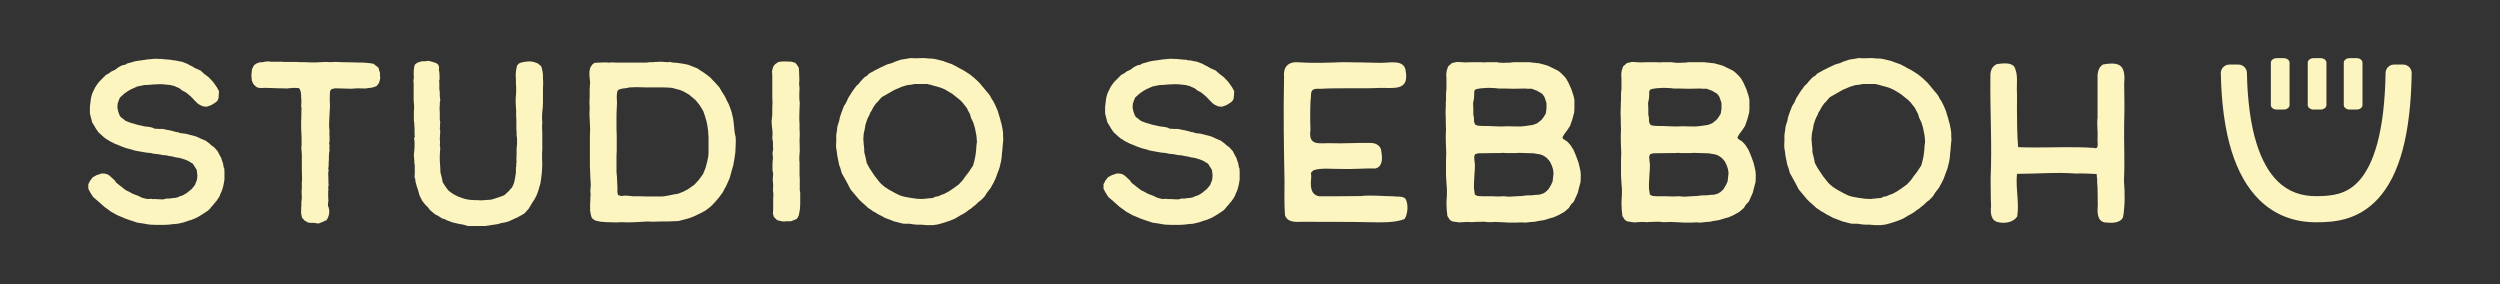
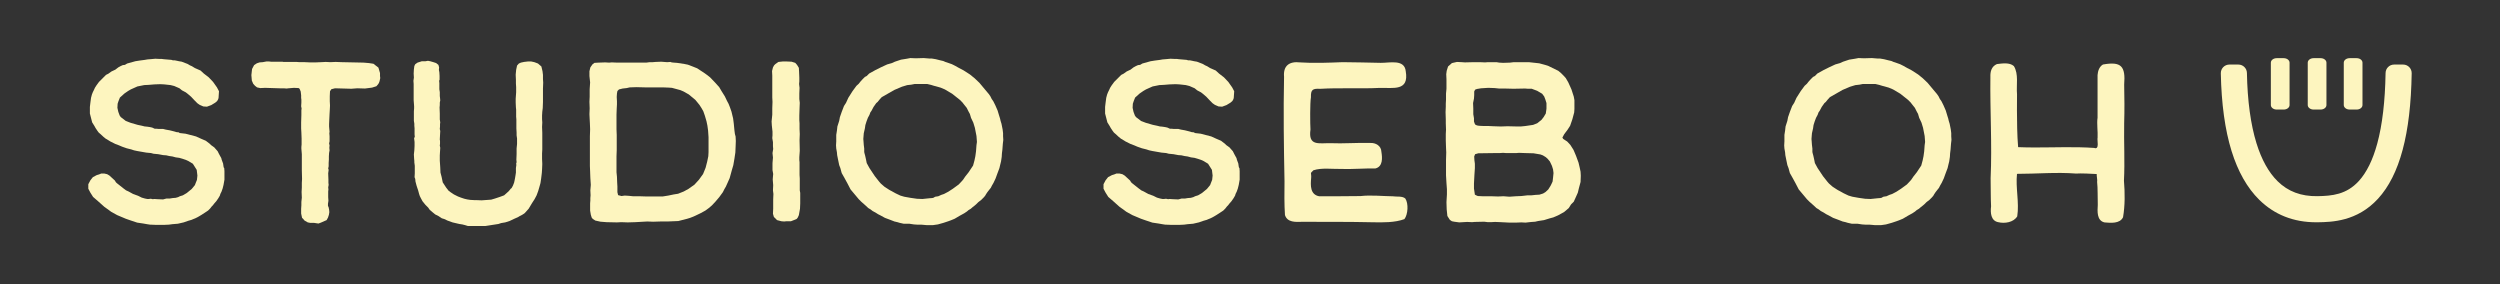
<svg xmlns="http://www.w3.org/2000/svg" id="Studio_Sebboh" data-name="Studio Sebboh" viewBox="0 0 4400 500">
  <rect x="0" y="0" width="4400" height="500" fill="#333333" stroke="none" />
  <defs>
    <style>
      .cls-1 {
        fill: #fdf5bf;
      }
    </style>
  </defs>
  <g id="Horizontal">
    <path class="cls-1" d="m264.23,395.4l-5.2-.8-6.8-1.2-10.8-1.6-12-4-8-2.8-15.2-6.4-10.8-6-4.8-3.6-6.8-4.8-11.2-10-8.8-7.6-4.8-7.6-3.6-6.8v-8l3.6-6.8,4.4-5.6,6.8-3.6,4-1.2,4-1.6h5.2l5.2,1.2,4,2.4,9.6,8.8,1.6,2.8,1.6,1.6,11.6,9.2,4.8,3.6,4.4,2,8,4.4,8.8,3.2,6.4,3.2,5.6,1.6,4,.8h3.2l3.2-.4,3.6.8,2.4-.4,6,.4,9.6.4,6-1.6h6l4.8-.8,5.2-.4,4.4-1.2,3.2-1.6,5.2-1.6,6.8-4,8.8-7.2,5.6-6.8,1.2-3.2,2.4-6,.8-7.6-1.2-10-6.8-10.8-8-4.8-4.4-2-6-2-5.6-1.6-6-.8-6-1.6-5.6-.8-5.2-1.2-5.6-.4-8.4-1.6-8.4-.8-4.4-1.2-8.4-.8-16-2.8-5.6-1.2-4.8-1.6-8-2-8-2.8-5.6-2.4-6.4-2.4-8.8-4.4-6.4-4-1.6-.8-4.4-3.6-5.2-4.8-2.8-2.4-2.4-3.2-3.2-4.8-2-3.6-4-6.4-4-15.6v-11.6l.8-6.8,1.2-9.2,1.6-6,1.6-4,2-4,1.6-3.6,2.8-4.4,4.4-6,12.4-12.4,4-2,5.6-4,6.8-3.2,5.2-4,4.4-2.4,3.6-1.6,3.6-.4,4-2.4,14.4-4,7.6-1.2,9.2-1.2,4.4-.8,5.2-.4,8.8-.8,8,.4h3.6l2.8.4,14,1.2,2.4.8h3.2l4,.8,3.6.8,4.8.8,10.4,4,4,2.4,3.6,1.6,5.2,3.2,10,4.4,5.6,5.2,8.8,6.8,7.6,8,6.8,9.6,3.6,6.8-.8,12-.8,2.4-1.6,2.8-3.2,2.8-7.2,4.4-7.6,2.8-6.4-.4-6.4-2.8-4-2.8-4.4-4.4-6.8-7.2-5.6-4.8-3.6-2.8-6.8-3.6-4.4-3.6-9.2-4-6.4-1.6-10.8-1.2-7.2-.4-10.8.4-9.6.8-8,.4-12,2.4-11.6,5.2-4.8,2.8-6.4,4.4-8,7.2-2.4,6-1.6,4.8-.4,7.2,1.6,7.2,2.4,6.4,2,2.8,3.2,2.4,5.6,4.4,8.4,3.2,12.4,3.6,7.6,1.6,4.8,1.2,4.4.4,5.2.8,3.6.8,4.4,2h2.8l4,.4h8l4.8,1.2,6.8,1.2,8,2,4,1.2,4,.4,1.6,1.2,10.4,1.2,18.4,4.8,8.8,4,8.4,3.6,6.8,5.2,2.4,2.4,5.6,4,6,6.8,2.4,4.8,2.4,4.4,1.6,2.8.8,3.2,2.4,6.4.8,5.6.4,1.6.8.8.4,5.6v14.8l-1.6,9.2-1.6,6.4-2,5.6-2,4-.8,2.8-2.8,4.8-3.6,5.2-3.2,3.6-2.8,3.6-2,2-2.8,3.6-3.6,3.6-4.8,3.2-6.8,4.4-4,2.4-2.8,1.6-4,2-4,1.6-2.8,1.2-5.6,1.6-8,2.8-10.4,2.4-9.6.8-6,.8-8,.4h-15.6l-9.6-.4Z" />
    <path class="cls-1" d="m552.43,392.2h-6.8l-4-.8-5.6-3.2-2-2.4-2.4-2.4-1.6-7.6v-8.4l.4-6v-6l.8-7.6-.4-10,.4-7.6v-8.4l.4-6.8-.4-15.6v-28l-.8-9.6v-3.2l.4-4.4v-10.4l-.4-10.8-.4-6.8v-10.8l.4-12.8v-8.4l.4-3.2-.8-4,.4-6.4v-5.2l-.4-3.2v-4.4l-.8-6.8-2-4.8-1.6-1.2-8.4-.4-9.6.8-3.2.4-5.2-.4h-7.2l-25.6-.8-8.4.4-5.6-1.2-3.6-2.8-3.2-3.6-2.4-5.6-.8-9.6,1.2-10.8,3.6-6.8,4.8-3.2,4.8-1.6,5.6-.4,6.4-1.2h4.8l3.2.4h20l2,.4h23.2l5.2.4h9.2l8.8.4h10.8l9.6-.4,7.6-.4,8,.4,9.6-.4,10.4.4,38.4.8,9.6.8,8,1.2,8.8,6.8,2.8,9.6v5.2l.4,3.6-1.2,5.6-1.2,3.2-1.6,2.4-2.8,3.2-7.6,2.4-12.4,1.6-13.6-.4-10.4.8-28.8-.8-6.4,1.6-2.4,3.6-.4,8.4v9.2l.4,7.6-.4,8-.4,6.8-.4,8.4-.4,9.6v4l.4,4.8.4,4.4-.4,2.8.4,5.2v8.8l-.8,4,.8,3.2-.4,4.4.4,4.4-.8,4.4-.4,6v5.6l-.4,6.4v5.6l-.8,4,.8,2.4-.8,6,.4,10.8v6l.4,3.6-.8,4.4.4,3.6-.4,3.6v10l.4,6.4-.8,5.2v3.6l1.2,2.8.8,4,.4,4.4-.8,4.8-1.6,4.8-2.4,4.4-2.8,1.2-7.2,3.2-4.4,1.6-8-1.2Z" />
    <path class="cls-1" d="m818.42,396.2l-4.8-1.2-5.2-.8-12-2.8-8.8-3.2-6-2.8-4-1.2-6-4-5.6-2.8-4.4-3.6-5.2-4.4-2.8-4-4.8-4.8-5.2-6.4-2.8-5.2-2-4-1.2-3.6-1.6-6-2.8-8.4-2-7.6-.4-4.4-1.2-3.2.4-6.4v-13.6l-.8-6v-2.4l-.4-4.4-.4-7.2.8-7.2.4-7.6v-7.2l-.8-6.4,1.2-2.8-.4-4v-10.8l-.4-4.4v-3.6l-.8-5.2v-16.8l.4-5.2v-3.6l-.4-5.6-.4-5.2v-28.4l-.4-5.6.8-5.6-.4-7.2.4-7.2.8-6,1.6-3.2,4-2.8,7.6-2.4h6.4l4.4-.8,4,.8,5.6,1.6,4.8,1.6,4,3.2,1.2,4.4-.4,4.4.8,4,.4,6.8v6.4l-.8,2,.4,4v10.8l.8,5.2v6.8l.4,3.2.4,4.4-.8,4v4.4l-.4,4,.4,10.8v10.4l.4,2.4.4,3.2-.4,2.4v4.4l-.4,4.4.8,3.6-.4,7.2-.4,7.6.4,2.8v4.8l-.4,3.2.8,4-.4,6.4-.4,6.8v9.2l.8,12,.4,9.2,2,7.6,2,9.6,6,9.2,4.4,5.6,3.2,2.4,6,4,7.2,3.6,5.2,2,6,2,5.2,1.2,5.2.8,6.8.4h3.2l10,.4,16.8-1.2,6.8-2,8.4-2.8,7.6-2.8,3.6-3.2,4.8-4.4,3.2-4,1.6-1.2,2.4-4.4,2-5.2.8-3.6.8-4,.8-4.8.8-5.2v-8l.8-5.6-.4-2,.8-2.8-.4-4.4.4-10v-9.6l.8-8v-9.6l-.8-5.6v-4.8l-.4-7.6v-15.6l-.4-4.8v-12.4l-.4-4-.4-8.4v-6.8l.8-11.2v-9.2l-.4-6.4v-6.4l-.4-9.2.8-8.4,1.6-7.6,3.2-3.6,3.6-1.6,5.6-1.2,6.8-.8h5.6l5.6,1.2,6.4,2.4,6,5.2,2,8.4.8,6.4v7.2l.4,6.4-.4,10.4v23.6l-.4,10.8-.8,6.4-.4,6.8v6.4l.4,5.6-.4,8,.4,10.4v29.2l-.4,7.2v9.6l.4,8.8-.4,9.6-.4,6-1.2,10-1.2,8-1.2,4.4-2.8,9.6-2.8,7.6-3.6,6.8-4.4,6.8-6,10-6.8,7.6-1.6,1.2-3.2,2-4,2-3.2,2-6.4,2.8-8.4,4-7.6,2.4-7.2,1.2-4.8,1.6-23.2,3.6h-30.4l-5.2-1.6Z" />
    <path class="cls-1" d="m1067.42,391l-10.4-.8-9.2-2-4.4-2.8-2-2.4-1.6-5.2-1.2-7.2v-12.8l.4-4.8v-4.4l.4-4.8-.4-8.8.8-9.6-.8-12.4-.4-11.2-.4-9.6v-52.4l.4-12.4-.4-10.4-.4-7.6-.4-8.4.4-10.4-.4-11.6.4-8.8v-13.2l.8-12-1.2-11.2v-8.4l1.6-6.8,3.6-5.2,3.6-2.8,7.2-.4,11.6-.4,7.2.4,4.4-.4,10,.4h50.8l6-.8h5.6l4.4-.4,10.4-.4,10.4.8,5.6-.4,2.4.8,3.6.4,5.6.4,13.2,2,6,1.2,8.4,3.2,8,3.2,4.8,3.2,6.8,4.4,5.6,4,5.6,4.4,8.8,9.2,7.2,8,4,6.8,6,9.6,3.6,7.6,2.8,5.2,2.4,6,2.8,8,2,8.4.8,3.2,1.2,9.2,1.2,12.4.8,6,1.2,4.4.4,8-.4,10.4-.4,9.6-1.6,10.8-2,11.6-2.8,9.6-3.6,13.2-3.2,7.2-3.6,8-2.4,4-2.8,5.6-6.4,8.8-6.8,8-6,6.4-5.6,4.8-6,4.4-8.8,4.8-9.2,4.4-3.6,1.6-5.2,2-5.2,1.6-15.6,4-19.2.8h-12.4l-12.8.4-10.4-.4-21.2,1.2-13.2.4-11.2-.4-7.6.4-18.4-.4Zm98.8-45.2l10-1.6,9.6-2,7.6-1.2,10-4,8-4.4,10.8-7.6,8-8.8,7.2-10,4.4-10.8,2.8-10.8,2-9.6.4-7.2v-26.4l-.8-11.6-1.2-8.8-1.6-7.6-2.8-9.6-2.8-8-3.2-5.6-3.6-5.6-7.2-8.8-11.6-9.6-9.2-5.2-5.6-2.4-14.8-4-5.6-.4-10-.4h-31.2l-15.6-.4-12,.4-5.2,1.2-7.2.8-6.4,1.6-2.8,2.8-.8,4.4-.4,6,.4,7.6v5.6l-.4,7.2-.4,10.8v25.6l.4,10v26.8l-.4,11.2v27.6l.8,8,.4,10.4.4,6.8v10l1.2,5.2,6,1.6,5.6-.8,6.8.4,8,.8h11.2l12.8.4h28Z" />
    <path class="cls-1" d="m1375.21,389.4l-7.6-2-5.6-5.6-1.6-5.6.4-9.2v-16l.4-9.6-.8-6.4.4-9.2-.8-10,.4-5.2.4-4.4-1.2-6.8v-12.4l.8-9.6-.8-8,1.2-7.2-.4-4.8v-7.2l-1.2-7.2.4-4.8v-6.4l-1.2-11.2-.4-6.8,1.2-12v-11.6l.4-10.8-.4-8v-38.4l-.4-8,1.6-6.4,2-3.6,2.4-2.4,5.2-3.6,7.6-.8h7.2l8.4.4,6.4,2,3.2,3.6,3.2,5.2.4,7.2.4,10v6.8l-.4,4.4.8,6.8-.4,10v9.6l.8,6.8-.4,10-.4,12.4v8l.4,5.6v10l.4,8.8-.4,10.8.4,18.8-.8,11.2v5.2l.4,3.6v22.4l.4,6.4v20.8l.8,4.4v18.8l-.4,9.2-2,11.2-2,4.4-2,2.4-2.8,1.2-7.2,2.8h-8.4l-3.2.4-5.2-.4Z" />
    <path class="cls-1" d="m1621.41,395.4h-6.8l-6-.4-8-1.2h-10l-7.2-1.6-4-1.2-5.2-1.2-7.2-2.8-9.6-3.6-8-4.4-4-2-4.4-2.8-5.2-2.8-3.6-2.8-4-2.4-5.6-5.2-6.8-6-4.4-4.4-14.4-17.2-5.6-10.8-4.8-8.8-5.2-9.2-2.4-8.8-2-5.2-2-9.6-1.6-8-.4-4.8-1.2-6.8-.4-5.6.4-6.8v-11.6l1.2-7.6.8-7.2,3.2-10,1.2-6.4,3.2-9.2,4-10.4,3.6-5.6,4-8.8,7.6-12,6.8-9.2,4-3.6,2.8-3.6,4-4.4,4-4,3.2-1.6,4.4-4.4,10.8-6,9.6-4.8,11.2-5.2,8.4-2.4,5.2-2.4,10.8-3.6,10-1.6,6.4-1.2,9.6.4,14-.4,9.6.8h4.4l7.2,1.2,8,2,5.2,1.2,3.6,1.6,6,2,5.6,2,5.6,2.8,6.4,3.6,8.4,4.4,11.2,7.2,8.4,6.8,8.4,8,10,12,6.4,7.6,2.8,4,2.4,4.8,2.8,4,3.6,7.2,4,9.2,2.4,8,2,6.4.8,3.6,1.6,5.2,2,10,.8,6.4v5.6l.4,6.4-.8,6.8-.8,10.4-.8,6.4-.4,6.4-1.2,8-1.2,4.8-1.6,6.8-3.6,9.6-3.2,8.8-3.6,7.6-2.8,4.8-2,4-3.2,4-2.8,3.6-2.4,3.6-1.6,2.8-2.4,2.8-4.4,4.4-5.2,4-3.6,3.6-2.8,2.4-3.6,2.8-3.2,2.8-4,2.4-2.8,2.4-4.8,3.2-8,4.4-8.8,5.2-6.8,2.8-4.4,1.6-8.4,2.8-10,2.8-8.4,1.2h-11.6l-9.2-.8Zm13.6-46.4l5.2-.4,2.4-.4,2-1.2,1.6-.8,5.2-.8,5.2-2.4,4.8-1.6,7.6-4,8-5.2,10.4-7.6,6-6.4,2-2.4,3.2-4.8,6-7.6,8-12,2.4-8.8,1.6-7.6,1.2-8.8.8-10.8.8-5.6-.8-10.4-2.8-14.4-2.8-9.2-4-8.4-2-6.8-2.4-4.4-3.2-6.4-4.8-6-2.8-3.6-4.4-4.4-13.6-10.8-12.8-7.6-7.6-3.2-8.4-2.4-3.2-.8-5.2-1.6-6.8-1.6h-22l-6,1.2-7.2.8-9.2,2.8-13.2,5.6-22.4,12.8-4,4.4-3.2,4-2.4,2-4.8,6.8-3.6,6.8-2,2.8-1.6,4.4-2.8,5.2-2.4,6.4-2,6.4-.8,5.6-2,8.8-.8,10,.4,4.8.4,5.6.8,6.4v6l.4,2,1.2,4.4,1.6,7.2,1.2,6,4.8,8.8,9.6,14.4,7.6,9.6,2.8,3.2,6.4,5.6,8,5.2,2.8,1.6,1.6.8,7.2,4,8.4,4,6.8,2,11.2,2,11.2,1.6,9.6.4,11.6-1.2Z" />
    <path class="cls-1" d="m2051,395.4l-5.2-.8-6.8-1.2-10.8-1.6-12-4-8-2.8-15.2-6.4-10.8-6-4.8-3.6-6.8-4.8-11.2-10-8.8-7.6-4.8-7.6-3.6-6.8v-8l3.6-6.8,4.4-5.6,6.8-3.6,4-1.2,4-1.6h5.2l5.2,1.2,4,2.4,9.6,8.8,1.6,2.8,1.6,1.6,11.6,9.2,4.8,3.6,4.4,2,8,4.4,8.8,3.2,6.4,3.2,5.6,1.6,4,.8h3.2l3.2-.4,3.6.8,2.4-.4,6,.4,9.6.4,6-1.6h6l4.8-.8,5.2-.4,4.4-1.2,3.2-1.6,5.2-1.6,6.8-4,8.8-7.2,5.6-6.8,1.2-3.2,2.4-6,.8-7.6-1.2-10-6.8-10.8-8-4.8-4.4-2-6-2-5.6-1.6-6-.8-6-1.6-5.6-.8-5.2-1.2-5.6-.4-8.4-1.6-8.4-.8-4.4-1.2-8.4-.8-16-2.8-5.6-1.2-4.8-1.6-8-2-8-2.8-5.6-2.4-6.4-2.4-8.8-4.4-6.4-4-1.6-.8-4.4-3.6-5.2-4.8-2.8-2.4-2.4-3.2-3.2-4.8-2-3.6-4-6.4-4-15.6v-11.6l.8-6.8,1.2-9.2,1.6-6,1.6-4,2-4,1.6-3.6,2.8-4.4,4.4-6,12.4-12.4,4-2,5.6-4,6.8-3.2,5.2-4,4.4-2.4,3.6-1.6,3.6-.4,4-2.4,14.4-4,7.6-1.2,9.2-1.2,4.4-.8,5.2-.4,8.8-.8,8,.4h3.6l2.8.4,14,1.2,2.4.8h3.2l4,.8,3.6.8,4.8.8,10.4,4,4,2.4,3.6,1.6,5.2,3.2,10,4.4,5.6,5.2,8.8,6.8,7.6,8,6.8,9.6,3.6,6.8-.8,12-.8,2.4-1.6,2.8-3.2,2.8-7.2,4.4-7.6,2.8-6.4-.4-6.4-2.8-4-2.8-4.4-4.4-6.8-7.2-5.6-4.8-3.6-2.8-6.8-3.6-4.4-3.6-9.2-4-6.4-1.6-10.8-1.2-7.2-.4-10.8.4-9.6.8-8,.4-12,2.4-11.6,5.2-4.8,2.8-6.4,4.4-8,7.2-2.4,6-1.6,4.8-.4,7.2,1.6,7.2,2.4,6.4,2,2.8,3.2,2.4,5.6,4.4,8.4,3.2,12.4,3.6,7.6,1.6,4.8,1.2,4.4.4,5.2.8,3.6.8,4.4,2h2.8l4,.4h8l4.8,1.2,6.8,1.2,8,2,4,1.2,4,.4,1.6,1.2,10.4,1.2,18.4,4.8,8.8,4,8.4,3.6,6.8,5.2,2.4,2.4,5.6,4,6,6.8,2.4,4.8,2.4,4.4,1.6,2.8.8,3.2,2.4,6.4.8,5.6.4,1.6.8.8.4,5.6v14.8l-1.6,9.2-1.6,6.4-2,5.6-2,4-.8,2.8-2.8,4.8-3.6,5.2-3.2,3.6-2.8,3.6-2,2-2.8,3.6-3.6,3.6-4.8,3.2-6.8,4.4-4,2.4-2.8,1.6-4,2-4,1.6-2.8,1.2-5.6,1.6-8,2.8-10.4,2.4-9.6.8-6,.8-8,.4h-15.6l-9.6-.4Z" />
    <path class="cls-1" d="m2415.74,391.19c-41.02-.96-82.83-.65-124-.8-11.21.38-26.12,1.39-30.2-11.92-1.24-17.23-1.11-42.04-.8-59.21-1.21-61-2.09-122.95-.8-184.01-1.79-19.71,9.32-27.64,28.22-25.43,23.37,1.65,51.41.52,74.71-.4,21.12.34,46.24.55,67.17,1.19,15.34.29,42.14-7.12,44.11,15.1,5.85,35.18-21.83,28.48-46.1,29.01-34.15,1.68-70.36-.43-104.52,1.59-13.28-.66-16.73,1.28-16.29,15.1-1.74,8.41-1.48,47.95-.8,56.56-4.28,29.72,14.78,23.66,35.77,24.04,20.11,1.03,48.87-1.12,69.15-.4,9.64-.65,19.61,4.96,19.87,15.5,1.79,10.95,2.82,26.22-10.73,29.41-18.39-.51-42.9,1.66-61.2.8-15.07.3-33.2-2.37-47.69,2.38-7.03,6.7-3.22,3.37-3.97,13.59-1.26,13.15-1.84,29.37,14.31,32.19,22.15-.16,50.65.04,72.73-.4,17.24-2.12,39.63.22,56.83.4,6.48,1.12,16.62-.84,21.86,3.97,5.83,8.73,4.71,27.91-1.59,36.17-16.24,6.24-38.73,6-56.04,5.56Z" />
    <path class="cls-1" d="m2641.39,391l-10-.4-7.6.4h-5.2l-6.4-.8-16.8.4-4.4.4-8.8-.4-14,.8-8.8-1.2-4-.8-3.6-2.4-4.4-6.8-1.2-11.6-.4-12.8.8-13.6v-9.2l-.8-10.8-.8-13.6v-27.2l.4-13.2-.4-8.8-.4-12v-11.6l.4-7.6-.4-11.2v-6.8l-.4-12.8.4-9.6v-5.2l.4-7.6v-10.4l.8-8.4v-16.8l-.4-8.8.8-6,2.4-7.6,6.8-6,8.8-2,8.4.4,5.6.4,16-.4h10l9.6.4,4.8-.4h15.2l4.8.8,6.8.4,12.4-.4,6.4-.8h26.4l18.4,2,10.4,2.8,5.2,1.6,18,8.8,4.8,4,4.4,4.4,4,4.4,4.4,7.6,5.6,12.4,4,12.4,1.2,6.4v15.6l-.4,6-3.2,12-4,11.6-4.4,6.8-6,8-3.2,6,1.6,2.4,6.8,4.4,5.6,6,5.6,8.8,4.4,10.4,4.4,12,2,8.4,1.6,7.6.4,7.2-.4,10.8-3.2,12-1.6,6.8-3.2,7.2-4,8.8-4.8,4.8-4,6.4-8,6.8-10.8,6-8.4,3.6-6,1.6-10.4,3.2-10.4,1.6-5.2,1.2-6,.4-4,.4-6.8.8-7.2-.4-10.4.4h-10.4l-15.6-.8Zm11.6-168.8l17.2.4h6.4l8-.8,13.6-2,7.2-2.8,7.6-6,4-5.2,3.6-6,1.2-8.4v-10l-2-6.4-2-5.2-3.6-4.8-8.8-5.2-9.6-3.6h-6.8l-4.8-.4-20.4.4-15.6-.4h-10l-7.6-.8-11.2-.4-12.8.8-7.2,1.2-3.2,1.2-1.6,3.2v6.4l-.4,6-1.6,8,.4,9.6v10l1.2,7.2v5.6l1.2,3.6,1.6,2.4,3.6,1.2,3.2.4,8,.4h8.8l8.4.4,12.4.4,11.6-.4Zm15.2,123.2l9.6-.4,10.4-1.2h6.8l7.6-.8,6.8-.4,6.4-2,4-2.4,5.2-4.8,4-6.4,1.6-3.2,2-4.4.8-6.8.8-8-.8-6.4-2-6.4-3.6-7.6-4-4.8-3.2-2.8-3.2-2-2-1.2-4.4-1.6-12-2-14.8-.4-10.8-.4-4.8.4h-18l-5.2-.4-6,.4h-8l-29.6.4-5.6,1.6-1.6,4,.4,6.8.8,6v7.6l-.8,12-.8,15.2v8.8l1.6,10.8,3.2,1.6,2,.8,8.4.4h14.8l12.4.4,9.6-.4,10.4.8,11.6-.8Z" />
-     <path class="cls-1" d="m2949.39,391l-10-.4-7.6.4h-5.2l-6.4-.8-16.8.4-4.4.4-8.8-.4-14,.8-8.8-1.2-4-.8-3.6-2.4-4.4-6.8-1.2-11.6-.4-12.8.8-13.6v-9.2l-.8-10.8-.8-13.6v-27.2l.4-13.2-.4-8.8-.4-12v-11.6l.4-7.6-.4-11.2v-6.8l-.4-12.8.4-9.6v-5.2l.4-7.6v-10.4l.8-8.4v-16.8l-.4-8.8.8-6,2.4-7.6,6.8-6,8.8-2,8.4.4,5.6.4,16-.4h10l9.6.4,4.8-.4h15.2l4.8.8,6.8.4,12.4-.4,6.4-.8h26.4l18.4,2,10.4,2.8,5.2,1.6,18,8.8,4.8,4,4.4,4.4,4,4.4,4.4,7.6,5.6,12.4,4,12.4,1.2,6.4v15.6l-.4,6-3.2,12-4,11.6-4.4,6.8-6,8-3.2,6,1.6,2.4,6.8,4.4,5.6,6,5.6,8.8,4.4,10.4,4.4,12,2,8.4,1.6,7.6.4,7.2-.4,10.8-3.2,12-1.6,6.8-3.2,7.2-4,8.8-4.8,4.8-4,6.4-8,6.8-10.8,6-8.4,3.6-6,1.6-10.4,3.2-10.4,1.6-5.2,1.2-6,.4-4,.4-6.8.8-7.2-.4-10.4.4h-10.4l-15.6-.8Zm11.6-168.8l17.2.4h6.4l8-.8,13.6-2,7.2-2.8,7.6-6,4-5.2,3.6-6,1.2-8.4v-10l-2-6.4-2-5.2-3.6-4.8-8.8-5.2-9.6-3.6h-6.8l-4.8-.4-20.4.4-15.6-.4h-10l-7.6-.8-11.2-.4-12.8.8-7.2,1.2-3.2,1.2-1.6,3.2v6.4l-.4,6-1.6,8,.4,9.6v10l1.2,7.2v5.6l1.2,3.6,1.6,2.4,3.6,1.2,3.2.4,8,.4h8.8l8.4.4,12.4.4,11.6-.4Zm15.2,123.2l9.6-.4,10.4-1.2h6.8l7.6-.8,6.8-.4,6.4-2,4-2.4,5.2-4.8,4-6.4,1.6-3.2,2-4.4.8-6.8.8-8-.8-6.4-2-6.4-3.6-7.6-4-4.8-3.2-2.8-3.2-2-2-1.2-4.4-1.6-12-2-14.8-.4-10.8-.4-4.8.4h-18l-5.2-.4-6,.4h-8l-29.6.4-5.6,1.6-1.6,4,.4,6.8.8,6v7.6l-.8,12-.8,15.2v8.8l1.6,10.8,3.2,1.6,2,.8,8.4.4h14.8l12.4.4,9.6-.4,10.4.8,11.6-.8Z" />
    <path class="cls-1" d="m3290.19,395.4h-6.8l-6-.4-8-1.2h-10l-7.2-1.6-4-1.2-5.2-1.2-7.2-2.8-9.6-3.6-8-4.4-4-2-4.4-2.8-5.2-2.8-3.6-2.8-4-2.4-5.6-5.2-6.8-6-4.4-4.4-14.4-17.2-5.6-10.8-4.8-8.8-5.2-9.2-2.4-8.8-2-5.2-2-9.6-1.6-8-.4-4.8-1.2-6.8-.4-5.6.4-6.8v-11.6l1.2-7.6.8-7.2,3.2-10,1.2-6.4,3.2-9.2,4-10.4,3.6-5.6,4-8.8,7.6-12,6.8-9.2,4-3.6,2.8-3.6,4-4.4,4-4,3.2-1.6,4.4-4.4,10.8-6,9.6-4.8,11.2-5.2,8.4-2.4,5.2-2.4,10.8-3.6,10-1.6,6.4-1.2,9.6.4,14-.4,9.6.8h4.4l7.2,1.2,8,2,5.2,1.2,3.6,1.6,6,2,5.6,2,5.6,2.8,6.4,3.6,8.4,4.4,11.2,7.2,8.4,6.8,8.4,8,10,12,6.4,7.6,2.8,4,2.4,4.8,2.8,4,3.6,7.2,4,9.2,2.4,8,2,6.4.8,3.6,1.6,5.2,2,10,.8,6.4v5.6l.4,6.4-.8,6.8-.8,10.4-.8,6.4-.4,6.4-1.2,8-1.2,4.8-1.6,6.8-3.6,9.6-3.2,8.8-3.6,7.6-2.8,4.8-2,4-3.2,4-2.8,3.6-2.4,3.6-1.6,2.8-2.4,2.8-4.4,4.4-5.2,4-3.6,3.6-2.8,2.4-3.6,2.8-3.2,2.8-4,2.4-2.8,2.4-4.8,3.2-8,4.4-8.8,5.2-6.8,2.8-4.4,1.6-8.4,2.8-10,2.8-8.4,1.2h-11.6l-9.2-.8Zm13.6-46.4l5.2-.4,2.4-.4,2-1.2,1.6-.8,5.2-.8,5.2-2.4,4.8-1.6,7.6-4,8-5.2,10.4-7.6,6-6.4,2-2.4,3.2-4.8,6-7.6,8-12,2.4-8.8,1.6-7.6,1.2-8.8.8-10.8.8-5.6-.8-10.4-2.8-14.4-2.8-9.2-4-8.4-2-6.8-2.4-4.4-3.2-6.4-4.8-6-2.8-3.6-4.4-4.4-13.6-10.8-12.8-7.6-7.6-3.2-8.4-2.4-3.2-.8-5.2-1.6-6.8-1.6h-22l-6,1.2-7.2.8-9.2,2.8-13.2,5.6-22.4,12.8-4,4.4-3.2,4-2.4,2-4.8,6.8-3.6,6.8-2,2.8-1.6,4.4-2.8,5.2-2.4,6.4-2,6.4-.8,5.6-2,8.8-.8,10,.4,4.8.4,5.6.8,6.4v6l.4,2,1.2,4.4,1.6,7.2,1.2,6,4.8,8.8,9.6,14.4,7.6,9.6,2.8,3.2,6.4,5.6,8,5.2,2.8,1.6,1.6.8,7.2,4,8.4,4,6.8,2,11.2,2,11.2,1.6,9.6.4,11.6-1.2Z" />
    <path class="cls-1" d="m3516.99,391.08c-13.14-2.44-14.05-16.77-12.7-27.79-.77-16.03-.48-33.6-.8-49.63,2.68-58.85-1.18-119.3-.39-178.28-.36-9.35,1.86-18.53,11.51-22.63,9.28-1.07,22.25-3.22,29.78,3.57,8.76,13.9,4.09,33.91,5.56,49.63-.14,17.48-.25,39.43.27,59.84.3,12,.82,23.48,1.68,33.2,9.73.42,19.59.56,29.53.57,34.75.04,70.38-1.59,104.3.8,10.03,3.71,4.74-13.96,6.04-18.08.61-10.08-1.6-25.09-.07-35.04-.09-20.89-.06-53.89,0-75.04.46-6.99,3.03-14.99,9.53-18.66,32.34-5.8,39.92,3.15,37.32,35.34.49,21.88.7,45.62,0,67.5-.65,33.53,1.36,68.09-.4,101.65,1.75,21.13,1.98,43.39-1.59,64.32-5.55,11.66-21.78,10.03-32.56,9.13-13.95-3.09-12.58-19.97-11.91-30.97-.47-11.33.15-29.3-1.17-40.39.82-2.51-1.06-10.94-.72-13.79-7.48-.54-29.29-1.52-36.36-.84-34.16-2.71-69.73.52-103.93.51-2.69,24.26,4.19,50.35.43,74.76-6.36,10.72-22.08,13.07-33.35,10.32Z" />
  </g>
  <g>
    <path class="cls-1" d="m4076.44,391.21c-39.78,0-73.46-13.3-100.15-39.56-21.15-20.81-37.56-49.72-48.78-85.94-11.53-37.21-17.86-83.15-18.87-136.73-.16-8.43,6.61-15.36,15.04-15.36h15.87c8.19,0,14.88,6.55,15.03,14.73.93,49.12,6.58,90.7,16.82,123.76,8.95,28.89,21.44,51.36,37.11,66.79,18.49,18.19,41.43,26.8,70.1,26.35,25.93-.42,51.01-2.77,72.83-26.55,13.78-15.03,24.73-37.27,32.55-66.12,8.91-32.87,13.82-74.59,14.62-124.18.13-8.2,6.83-14.78,15.03-14.78h15.88c8.41,0,15.17,6.89,15.04,15.3-1.67,106.89-21.1,179.22-59.25,220.83-36.98,40.32-81.84,41.05-105.95,41.44-.98.02-1.96.02-2.93.02Z" />
    <path class="cls-1" d="m4019.34,192.82h-12.34c-5.68,0-10.29-3.56-10.29-7.94v-74.57c0-4.39,4.61-7.94,10.29-7.94h12.34c5.68,0,10.29,3.56,10.29,7.94v74.57c0,4.39-4.61,7.94-10.29,7.94Z" />
    <path class="cls-1" d="m4147.68,192.82h-12.34c-5.68,0-10.29-3.56-10.29-7.94v-74.57c0-4.39,4.61-7.94,10.29-7.94h12.34c5.68,0,10.29,3.56,10.29,7.94v74.57c0,4.39-4.61,7.94-10.29,7.94Z" />
    <path class="cls-1" d="m4084.26,192.82h-12.34c-5.68,0-10.29-3.56-10.29-7.94v-74.57c0-4.39,4.61-7.94,10.29-7.94h12.34c5.68,0,10.29,3.56,10.29,7.94v74.57c0,4.39-4.61,7.94-10.29,7.94Z" />
  </g>
</svg>